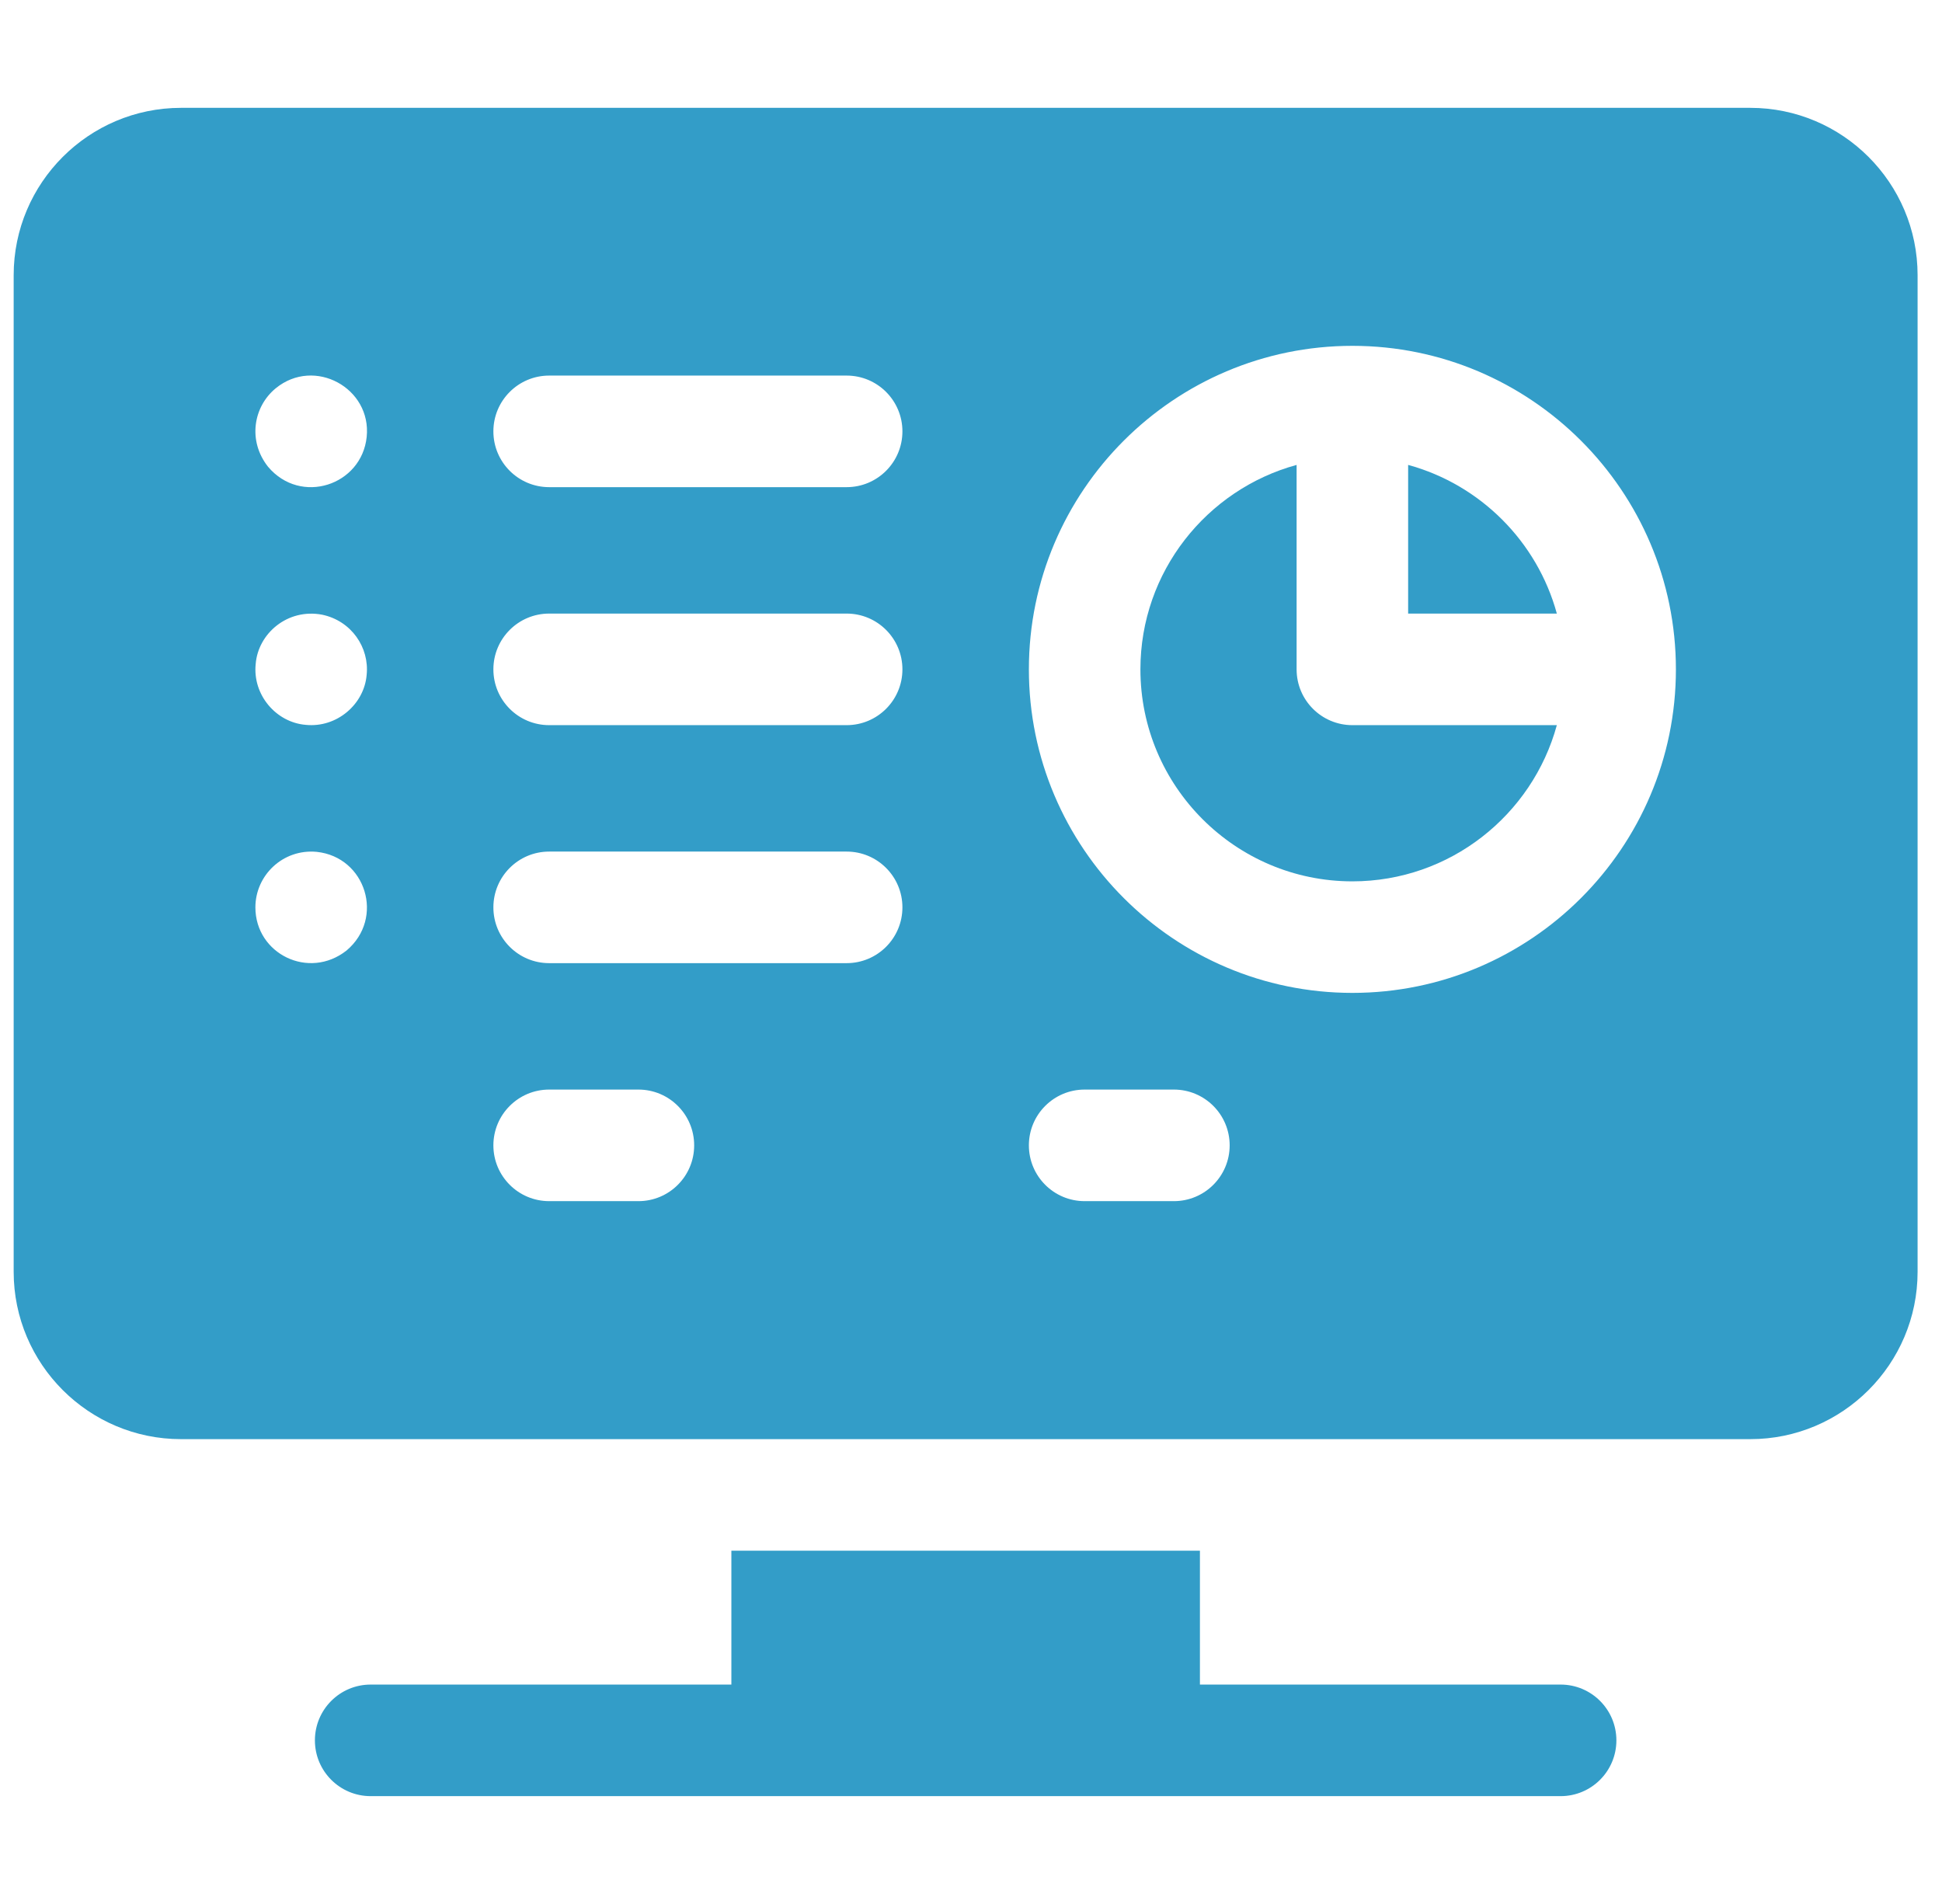
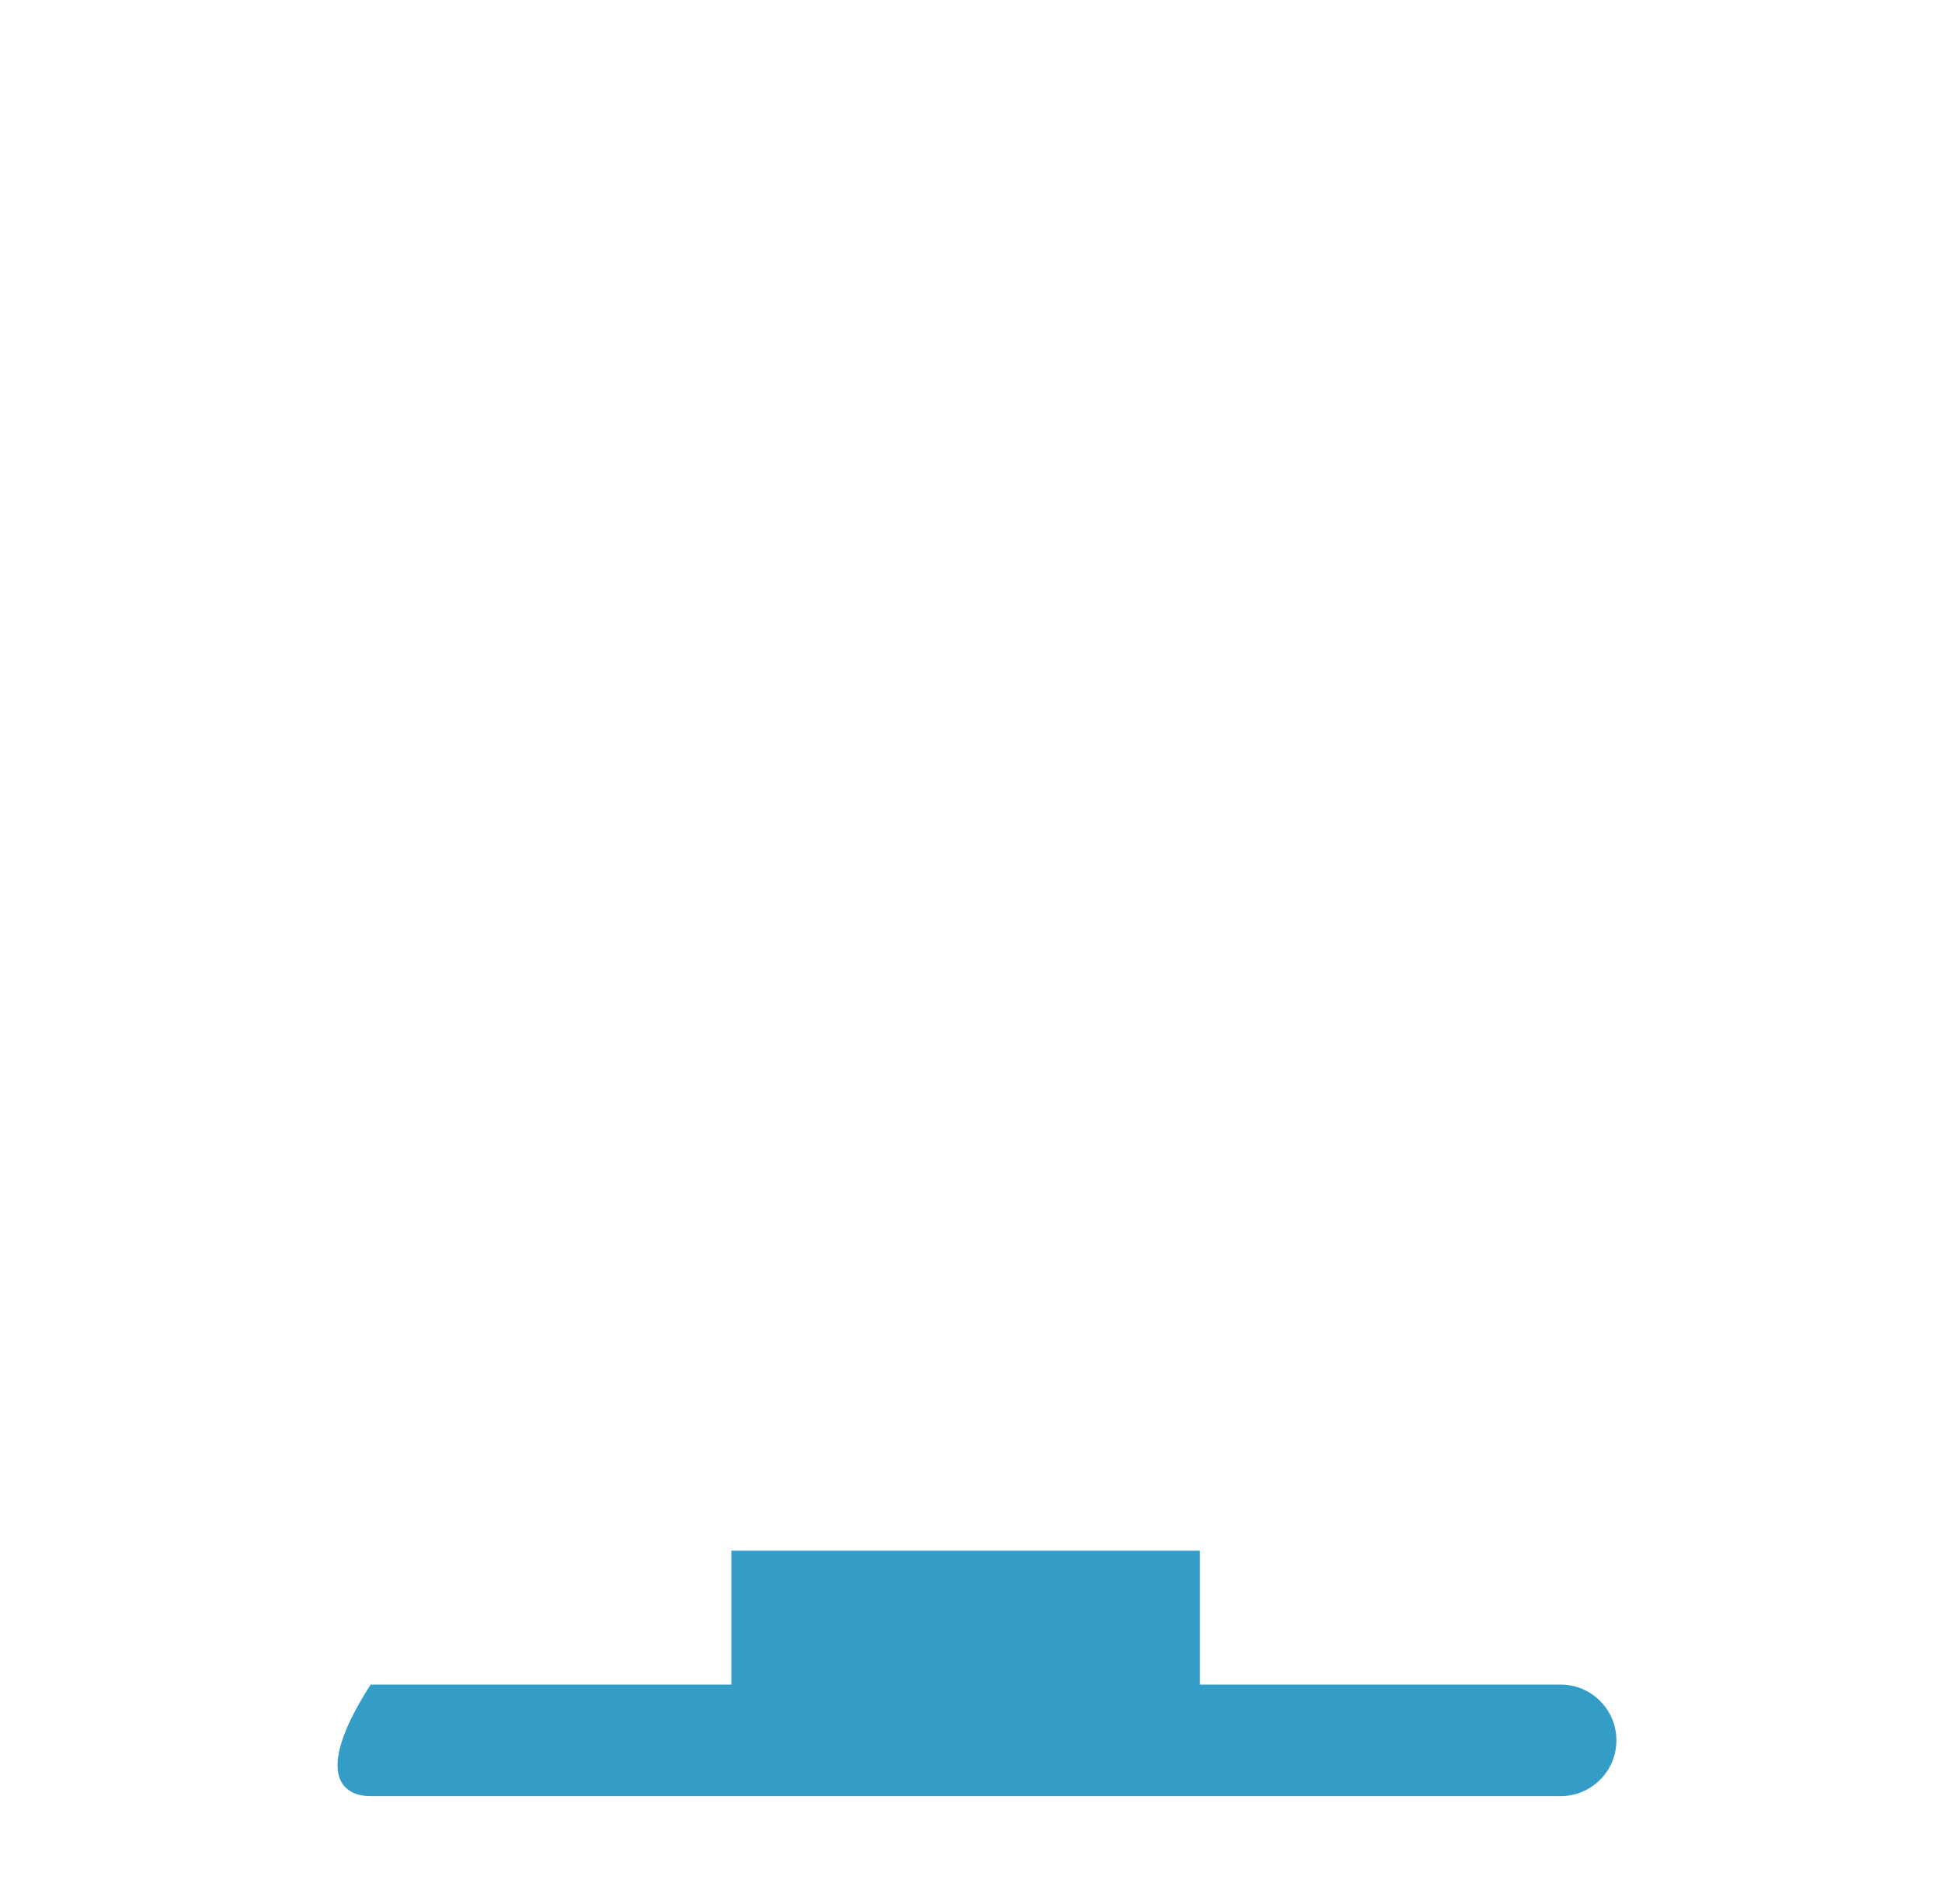
<svg xmlns="http://www.w3.org/2000/svg" width="51" height="50" viewBox="0 0 51 50" fill="none">
  <g clip-path="url(#clip0)">
-     <path d="M36.98 12.209V16.113H40.885C40.368 14.22 38.874 12.726 36.98 12.209Z" fill="#339DC8" />
-     <path d="M45.965 2.832H4.754C2.331 2.832 0.359 4.803 0.359 7.227V33.398C0.359 35.822 2.331 37.793 4.754 37.793H45.965C48.388 37.793 50.359 35.822 50.359 33.398V7.227C50.359 4.803 48.388 2.832 45.965 2.832ZM9.101 24.961C8.11 25.743 6.707 25.05 6.707 23.828C6.707 22.988 7.427 22.288 8.316 22.37C9.609 22.507 10.108 24.112 9.101 24.961ZM9.629 17.722C9.566 18.493 8.846 19.119 8.027 19.035C7.251 18.97 6.63 18.249 6.715 17.434C6.779 16.639 7.548 15.971 8.458 16.142C9.228 16.302 9.703 17.004 9.629 17.722V17.722ZM9.63 11.473C9.498 12.747 7.898 13.277 7.039 12.257C6.5 11.575 6.653 10.678 7.243 10.195C8.261 9.366 9.761 10.193 9.63 11.473ZM16.766 31.543H14.422C13.613 31.543 12.957 30.887 12.957 30.078C12.957 29.269 13.613 28.613 14.422 28.613H16.766C17.575 28.613 18.23 29.269 18.23 30.078C18.23 30.887 17.575 31.543 16.766 31.543ZM22.234 25.293H14.422C13.613 25.293 12.957 24.637 12.957 23.828C12.957 23.019 13.613 22.363 14.422 22.363H22.234C23.043 22.363 23.699 23.019 23.699 23.828C23.699 24.637 23.043 25.293 22.234 25.293ZM22.234 19.043H14.422C13.613 19.043 12.957 18.387 12.957 17.578C12.957 16.769 13.613 16.113 14.422 16.113H22.234C23.043 16.113 23.699 16.769 23.699 17.578C23.699 18.387 23.043 19.043 22.234 19.043ZM22.234 12.793H14.422C13.613 12.793 12.957 12.137 12.957 11.328C12.957 10.519 13.613 9.863 14.422 9.863H22.234C23.043 9.863 23.699 10.519 23.699 11.328C23.699 12.137 23.043 12.793 22.234 12.793ZM30.828 31.543H28.484C27.675 31.543 27.02 30.887 27.02 30.078C27.02 29.269 27.675 28.613 28.484 28.613H30.828C31.637 28.613 32.293 29.269 32.293 30.078C32.293 30.887 31.637 31.543 30.828 31.543ZM35.516 26.074C30.831 26.074 27.02 22.263 27.02 17.578C27.02 12.893 30.831 9.082 35.516 9.082C40.2 9.082 44.012 12.893 44.012 17.578C44.012 22.263 40.2 26.074 35.516 26.074Z" fill="#339DC8" />
-     <path d="M34.051 17.578V12.209C31.69 12.854 29.949 15.016 29.949 17.578C29.949 20.648 32.446 23.145 35.516 23.145C38.078 23.145 40.24 21.404 40.885 19.043H35.516C34.707 19.043 34.051 18.387 34.051 17.578Z" fill="#339DC8" />
-     <path d="M40.984 44.238H31.512V40.723H19.207V44.238H9.734C8.925 44.238 8.27 44.894 8.27 45.703C8.27 46.512 8.925 47.168 9.734 47.168H40.984C41.793 47.168 42.449 46.512 42.449 45.703C42.449 44.894 41.793 44.238 40.984 44.238Z" fill="#339DC8" />
+     <path d="M40.984 44.238H31.512V40.723H19.207V44.238H9.734C8.27 46.512 8.925 47.168 9.734 47.168H40.984C41.793 47.168 42.449 46.512 42.449 45.703C42.449 44.894 41.793 44.238 40.984 44.238Z" fill="#339DC8" />
  </g>
  <defs>
    <clipPath id="clip0">
      <rect width="50" height="50" fill="white" transform="translate(0.359)" />
    </clipPath>
  </defs>
</svg>